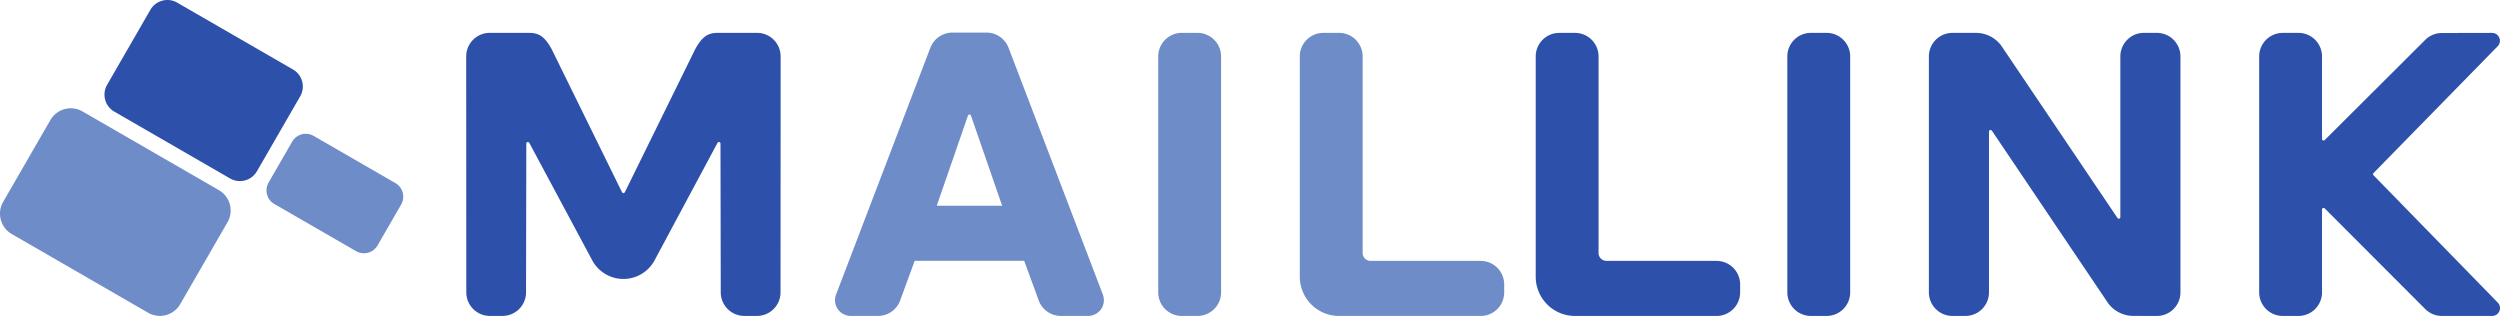
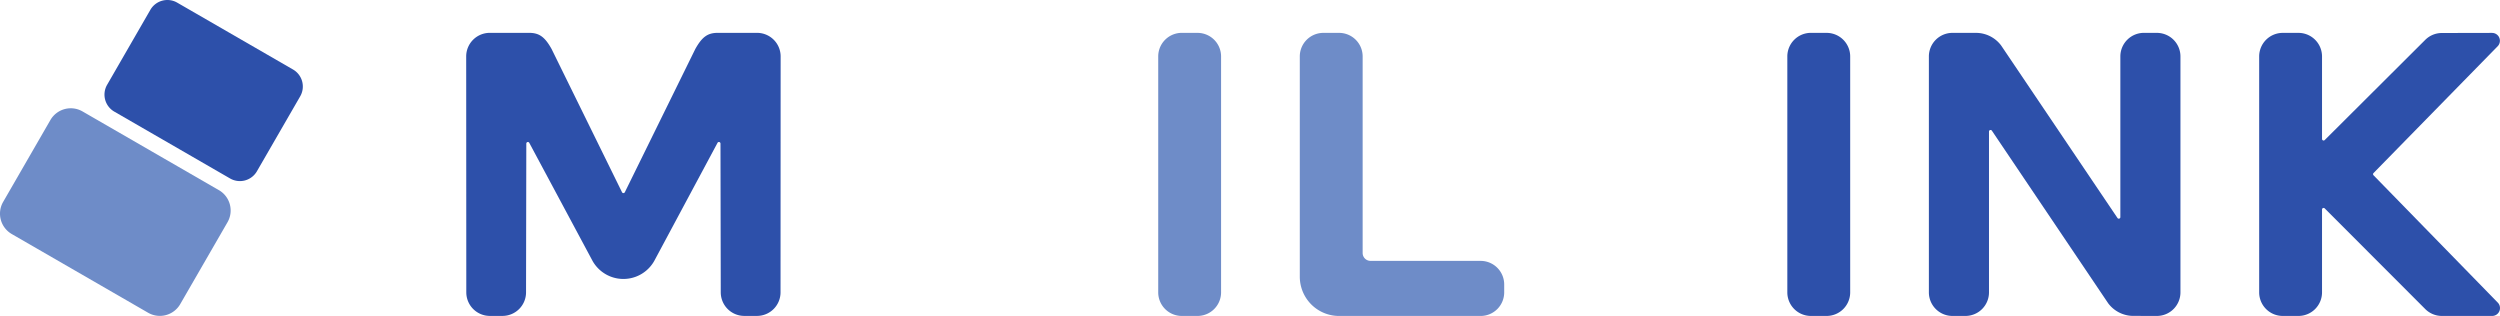
<svg xmlns="http://www.w3.org/2000/svg" id="그룹_33064" data-name="그룹 33064" width="350" height="44.234" viewBox="0 0 350 44.234">
  <g id="그룹_33223" data-name="그룹 33223" transform="translate(0 0)">
    <path id="패스_23832" data-name="패스 23832" d="M30.641,30.976,11.555,19.957a3.293,3.293,0,0,0-4.5,1.206L.441,32.621a3.294,3.294,0,0,0,1.206,4.5L20.733,48.138a3.293,3.293,0,0,0,4.5-1.206l6.616-11.458a3.293,3.293,0,0,0-1.206-4.5" transform="translate(0 -4.356)" fill="#6e8cc8" />
    <path id="패스_23833" data-name="패스 23833" d="M45.223,9.73,29.01.369a2.749,2.749,0,0,0-3.756,1.006L19.2,11.868A2.749,2.749,0,0,0,20.2,15.624l16.214,9.361a2.75,2.75,0,0,0,3.756-1.006L46.23,13.486A2.75,2.75,0,0,0,45.223,9.73" transform="translate(-4.202 0)" fill="#2d50aa" />
-     <path id="패스_23834" data-name="패스 23834" d="M66.075,31.016,54.634,24.41a2.2,2.2,0,0,0-3.008.806l-3.3,5.72a2.2,2.2,0,0,0,.806,3.008l11.44,6.6a2.2,2.2,0,0,0,3.008-.806l3.3-5.72a2.2,2.2,0,0,0-.806-3.008" transform="translate(-10.721 -5.383)" fill="#6e8cc8" />
  </g>
  <path id="패스_23835" data-name="패스 23835" d="M214.247,5.922h-2.2a3.3,3.3,0,0,0-3.3,3.3V42.253a3.3,3.3,0,0,0,3.3,3.3h2.2a3.3,3.3,0,0,0,3.3-3.3V9.225a3.3,3.3,0,0,0-3.3-3.3" transform="translate(-46.596 -1.322)" fill="#6e8cc8" />
  <path id="패스_23836" data-name="패스 23836" d="M327.632,5.922h-2.2a3.3,3.3,0,0,0-3.3,3.3V42.253a3.3,3.3,0,0,0,3.3,3.3h2.2a3.3,3.3,0,0,0,3.3-3.3V9.225a3.3,3.3,0,0,0-3.3-3.3" transform="translate(-71.906 -1.322)" fill="#2d50aa" />
  <path id="패스_23837" data-name="패스 23837" d="M439.771,5.927l-7.024.015a3.3,3.3,0,0,0-2.325.963L416.348,20.931a.22.22,0,0,1-.375-.155V9.225a3.3,3.3,0,0,0-3.3-3.3h-2.2a3.3,3.3,0,0,0-3.3,3.3V42.253a3.3,3.3,0,0,0,3.3,3.3h2.2a3.3,3.3,0,0,0,3.3-3.3v-11.6a.22.22,0,0,1,.376-.155l14.07,14.087a3.3,3.3,0,0,0,2.339.969l7.03,0a1.1,1.1,0,0,0,.787-1.87L423.181,25.859a.22.22,0,0,1,0-.308L440.561,7.8a1.1,1.1,0,0,0-.789-1.871" transform="translate(-90.889 -1.322)" fill="#2d50aa" />
-   <path id="패스_23838" data-name="패스 23838" d="M187.993,42.546,174.792,8a3.3,3.3,0,0,0-3.085-2.124h-4.778A3.3,3.3,0,0,0,163.843,8l-13.2,34.55a2.2,2.2,0,0,0,2.057,2.988h3.819a3.3,3.3,0,0,0,3.1-2.167l2.03-5.545h15.334l2.031,5.545a3.3,3.3,0,0,0,3.1,2.167h3.819a2.2,2.2,0,0,0,2.057-2.988M164.741,30.11l4.369-12.62a.22.22,0,0,1,.416,0l4.369,12.62Z" transform="translate(-33.594 -1.311)" fill="#6e8cc8" />
  <path id="패스_23839" data-name="패스 23839" d="M259.575,37.843H244.162a1.1,1.1,0,0,1-1.1-1.1V9.225a3.3,3.3,0,0,0-3.3-3.3h-2.2a3.3,3.3,0,0,0-3.3,3.3V40.051a5.5,5.5,0,0,0,5.5,5.505h19.817a3.3,3.3,0,0,0,3.3-3.3V41.146a3.3,3.3,0,0,0-3.3-3.3" transform="translate(-52.291 -1.322)" fill="#6e8cc8" />
-   <path id="패스_23840" data-name="패스 23840" d="M302.1,37.843H286.682a1.1,1.1,0,0,1-1.1-1.1V9.225a3.3,3.3,0,0,0-3.3-3.3h-2.2a3.3,3.3,0,0,0-3.3,3.3V40.051a5.5,5.5,0,0,0,5.5,5.505H302.1a3.3,3.3,0,0,0,3.3-3.3V41.146a3.3,3.3,0,0,0-3.3-3.3" transform="translate(-61.782 -1.322)" fill="#2d50aa" />
  <path id="패스_23841" data-name="패스 23841" d="M124.752,5.922H119.23c-1.422,0-2.2.593-3.133,2.257l-9.864,20.05a.22.22,0,0,1-.4,0L95.975,8.179c-.931-1.664-1.712-2.257-3.133-2.257H87.321a3.3,3.3,0,0,0-3.3,3.3l.015,33.028a3.3,3.3,0,0,0,3.3,3.3H89.1a3.3,3.3,0,0,0,3.3-3.3l.038-20.831a.22.22,0,0,1,.414-.1l8.857,16.527a4.955,4.955,0,0,0,8.642,0l8.856-16.527a.22.22,0,0,1,.415.1l.038,20.831a3.3,3.3,0,0,0,3.3,3.3h1.769a3.3,3.3,0,0,0,3.3-3.3l.014-33.028a3.3,3.3,0,0,0-3.3-3.3" transform="translate(-18.754 -1.322)" fill="#2d50aa" />
  <path id="패스_23842" data-name="패스 23842" d="M379.567,5.922h-1.816a3.3,3.3,0,0,0-3.3,3.3v22.5a.22.22,0,0,1-.4.123L357.768,7.7a4.407,4.407,0,0,0-3.533-1.776h-3.291a3.3,3.3,0,0,0-3.3,3.3V42.253a3.3,3.3,0,0,0,3.3,3.3h1.816a3.3,3.3,0,0,0,3.3-3.3V19.734a.221.221,0,0,1,.4-.124l16.28,24.162a4.4,4.4,0,0,0,3.525,1.776l1.023,0v.005h2.276a3.3,3.3,0,0,0,3.3-3.3V9.225a3.3,3.3,0,0,0-3.3-3.3" transform="translate(-77.601 -1.322)" fill="#2d50aa" />
</svg>